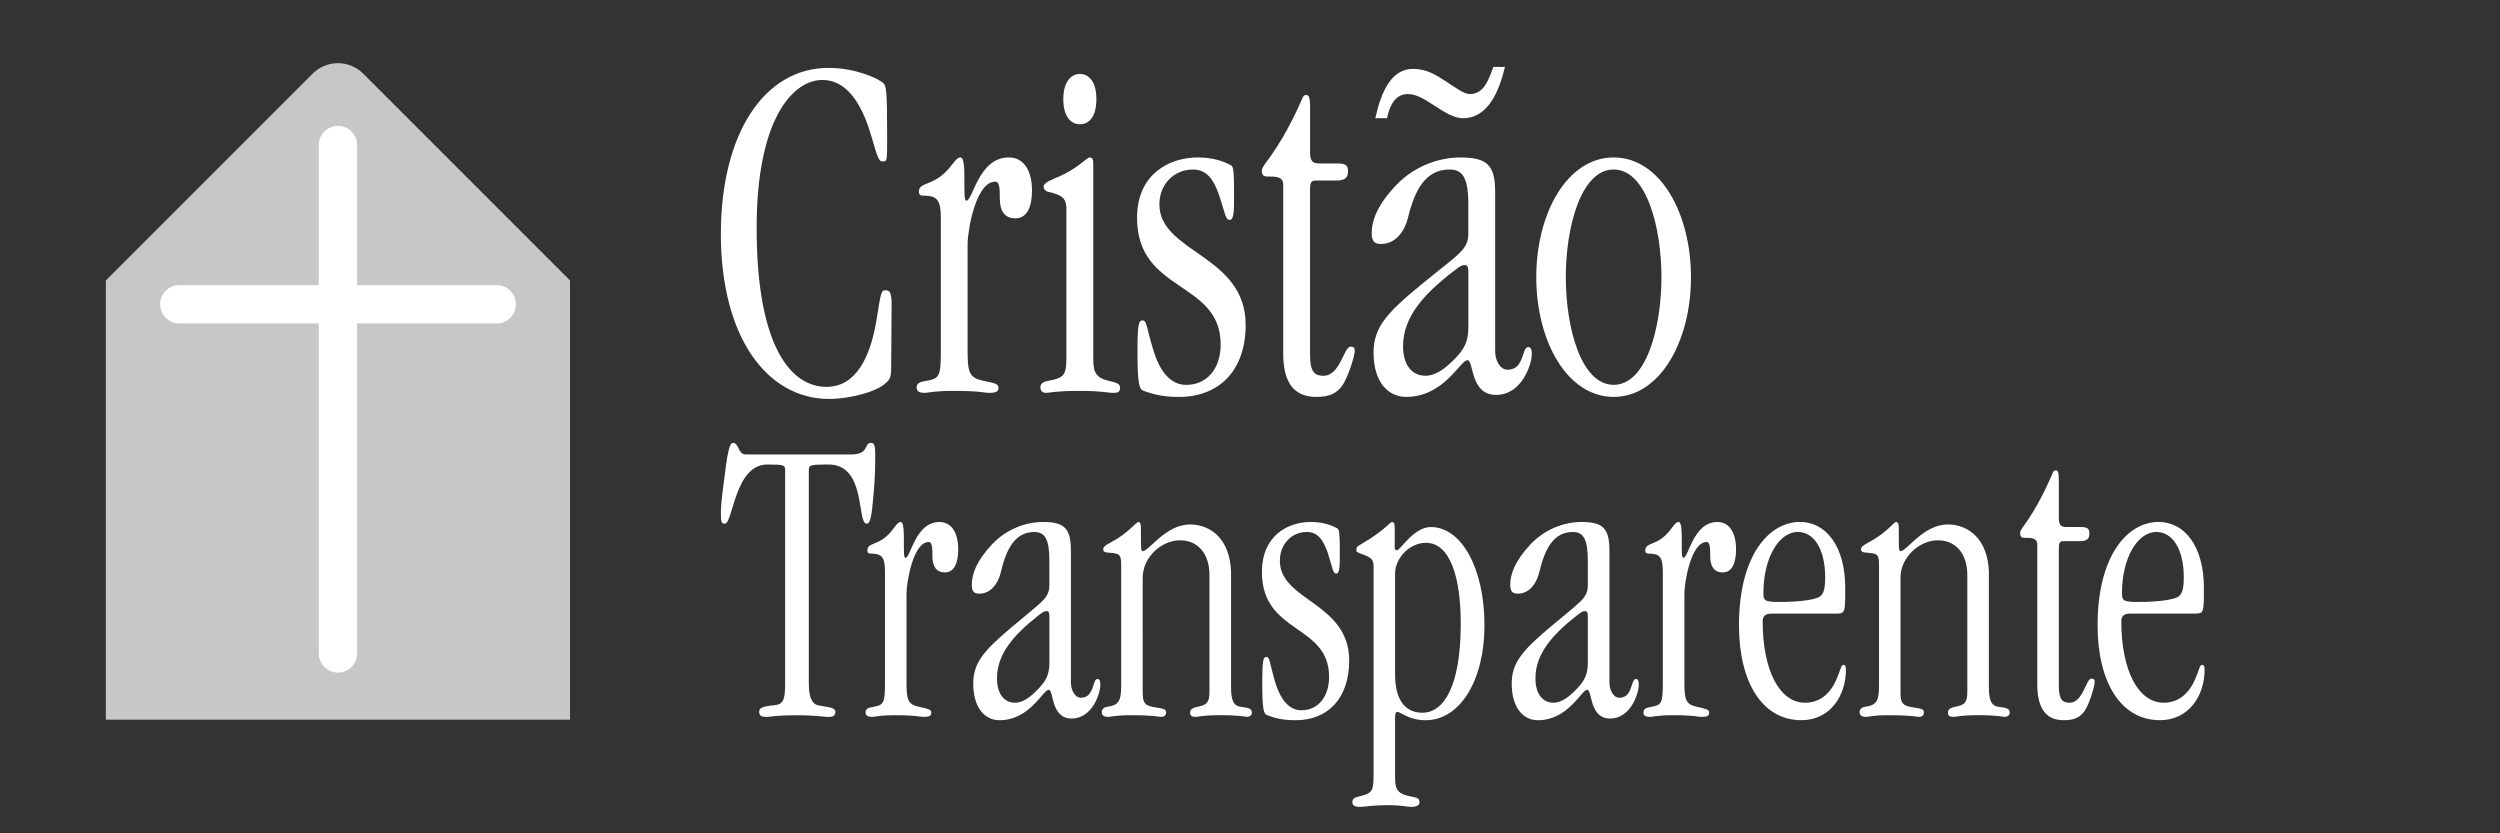
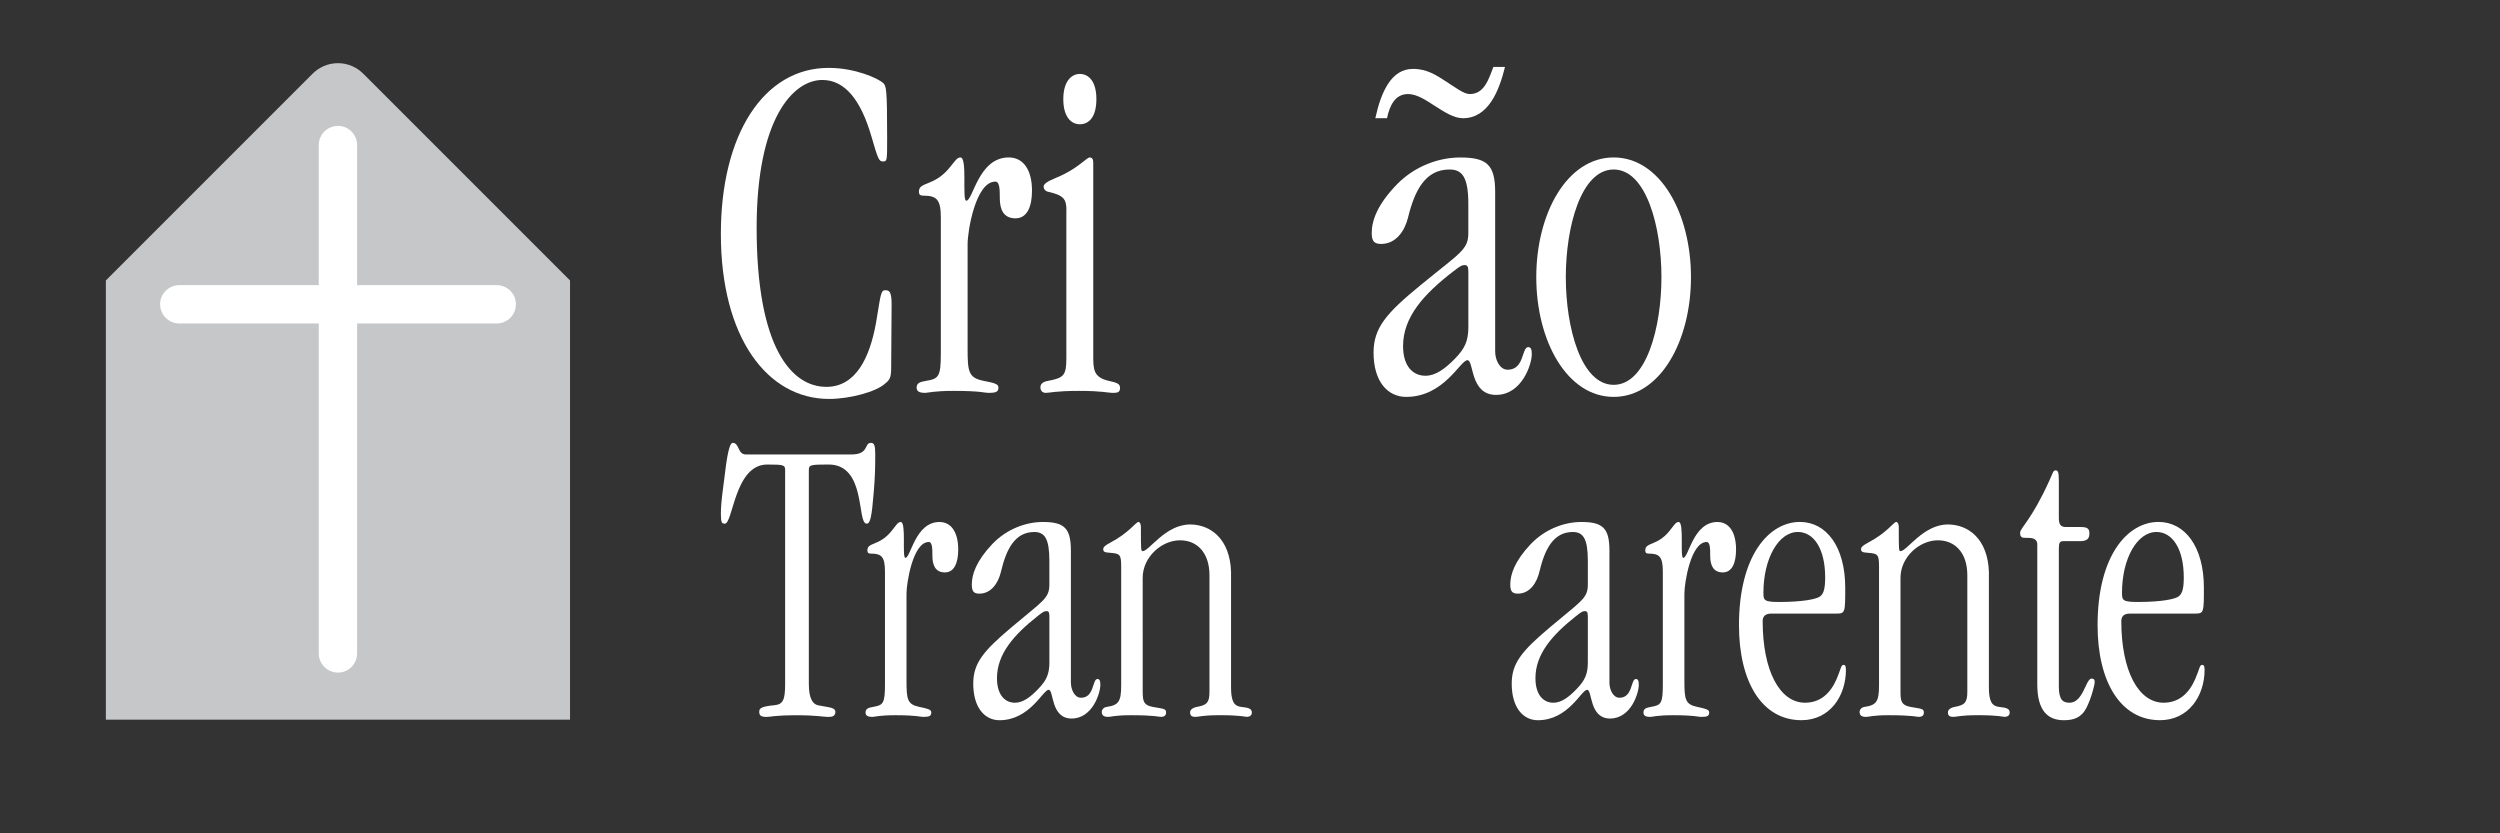
<svg xmlns="http://www.w3.org/2000/svg" version="1.1" id="Ebene_1" x="0px" y="0px" width="90px" height="30px" viewBox="0 0 90 30" enable-background="new 0 0 90 30" xml:space="preserve">
  <rect x="0" y="0" width="90" height="30" fill="#333333" stroke="none" />
  <g>
    <g>
      <path fill="#FFFFFF" d="M29.749,13.927c1.062,0,1.562-1.05,1.787-2.301c0.16-0.924,0.16-1.177,0.322-1.177    c0.144,0,0.24,0.019,0.24,0.507l-0.016,2.283c0,0.345-0.049,0.435-0.209,0.562c-0.323,0.307-1.288,0.561-2.027,0.561    c-2.222,0-3.895-2.209-3.895-5.94c0-3.586,1.545-5.978,3.879-5.978c0.965,0,1.785,0.381,1.963,0.544    c0.113,0.108,0.144,0.198,0.144,1.974c0,0.815,0,0.851-0.144,0.851c-0.146,0-0.178-0.054-0.418-0.888    c-0.386-1.339-0.966-2.046-1.771-2.046c-1.045,0-2.365,1.376-2.365,5.325C27.239,12.515,28.494,13.927,29.749,13.927z" />
      <path fill="#FFFFFF" d="M33.87,7.823c0-0.652-0.161-0.779-0.628-0.779c-0.114,0-0.161-0.037-0.161-0.145    c0-0.363,0.531-0.182,1.078-0.833c0.228-0.271,0.291-0.398,0.418-0.398c0.258,0,0.049,1.558,0.21,1.558    c0.241,0,0.434-1.558,1.527-1.558c0.531,0,0.838,0.453,0.838,1.196c0,0.579-0.177,0.996-0.596,0.996    c-0.434,0-0.563-0.327-0.563-0.725c0-0.29,0-0.597-0.16-0.597c-0.709,0-0.999,1.775-0.999,2.245v3.768    c0,0.833,0.031,1.051,0.579,1.16c0.354,0.07,0.531,0.107,0.531,0.233c0,0.164-0.08,0.199-0.369,0.199    c-0.128,0-0.273-0.071-1.24-0.071c-0.74,0-0.917,0.071-1.029,0.071c-0.21,0-0.321-0.052-0.306-0.215    c0.016-0.146,0.128-0.181,0.339-0.217c0.45-0.074,0.531-0.146,0.531-0.979V7.823z" />
      <path fill="#FFFFFF" d="M38.392,7.57c0-0.416-0.113-0.544-0.676-0.67c-0.08-0.018-0.145-0.091-0.145-0.182    c0-0.092,0.113-0.181,0.466-0.326c0.756-0.308,1.079-0.724,1.191-0.724c0.079,0,0.129,0.054,0.129,0.181v6.937    c0,0.507,0,0.798,0.562,0.925c0.306,0.07,0.402,0.107,0.402,0.253c0,0.127-0.049,0.179-0.241,0.179    c-0.21,0-0.386-0.071-1.224-0.071c-0.869,0-1.062,0.071-1.207,0.071c-0.112,0-0.194-0.071-0.194-0.199    c0-0.107,0.065-0.198,0.275-0.233c0.578-0.109,0.659-0.2,0.659-0.833V7.57z M38.874,2.662c0.322,0,0.596,0.27,0.596,0.906    c0,0.651-0.273,0.905-0.596,0.905c-0.305,0-0.595-0.254-0.595-0.905C38.279,2.932,38.569,2.662,38.874,2.662z" />
-       <path fill="#FFFFFF" d="M43.123,5.668c0.516,0,0.918,0.127,1.208,0.29c0.08,0.054,0.095,0.325,0.095,1.015    c0,0.633,0,0.942-0.161,0.942c-0.161,0-0.161-0.272-0.403-0.96c-0.178-0.489-0.417-0.852-0.917-0.852    c-0.692,0-1.207,0.544-1.207,1.25c0,1.757,3.106,1.812,3.106,4.347c0,1.63-0.95,2.589-2.398,2.589    c-0.676,0-0.997-0.126-1.271-0.217c-0.161-0.054-0.226-0.217-0.226-1.467c0-0.924,0.049-1.069,0.178-1.069    c0.161,0,0.128,0.182,0.387,1.052c0.225,0.741,0.595,1.267,1.19,1.267c0.757,0,1.24-0.597,1.24-1.449    c0-2.317-3.01-1.847-3.01-4.564C40.934,6.266,42.092,5.668,43.123,5.668z" />
-       <path fill="#FFFFFF" d="M47.164,12.804c0,0.617,0.191,0.724,0.481,0.724c0.611,0,0.724-1.049,0.981-1.049    c0.098,0,0.146,0.036,0.146,0.144c0,0.146-0.161,0.726-0.371,1.124c-0.225,0.434-0.578,0.542-1.015,0.542    c-0.724,0-1.19-0.416-1.19-1.557V6.646c0-0.291-0.272-0.291-0.514-0.291c-0.145,0-0.257,0-0.257-0.216    c0-0.218,0.498-0.526,1.319-2.283c0.159-0.344,0.159-0.435,0.274-0.435c0.097,0,0.145,0.055,0.145,0.454v1.612    c0,0.289,0.079,0.397,0.32,0.397h0.646c0.289,0,0.4,0.055,0.4,0.272c0,0.235-0.096,0.344-0.434,0.344h-0.725    c-0.16,0-0.208,0.053-0.208,0.326V12.804z" />
      <path fill="#FFFFFF" d="M53.826,12.66c0,0.29,0.161,0.65,0.451,0.65c0.61,0,0.498-0.814,0.739-0.814    c0.081,0,0.129,0.054,0.129,0.254c0,0.361-0.354,1.466-1.287,1.466c-0.948,0-0.791-1.249-1.03-1.249    c-0.258,0-0.838,1.321-2.206,1.321c-0.658,0-1.174-0.542-1.174-1.592c0-0.888,0.45-1.414,1.689-2.428    C52.57,9.091,52.86,9,52.86,8.385V7.352c0-0.959-0.209-1.25-0.678-1.25c-0.867,0-1.253,0.743-1.495,1.739    c-0.113,0.452-0.418,0.941-0.967,0.941c-0.256,0-0.338-0.107-0.338-0.397c0-0.435,0.194-1.015,0.917-1.758    c0.644-0.651,1.497-0.958,2.271-0.958c0.966,0,1.256,0.271,1.256,1.25V12.66z M49.512,4.255c0.209-0.959,0.58-1.775,1.353-1.775    c0.517,0,0.854,0.236,1.191,0.452c0.34,0.219,0.644,0.454,0.854,0.454c0.514,0,0.675-0.507,0.851-0.977h0.419    c-0.209,0.85-0.595,1.847-1.514,1.847c-0.32,0-0.659-0.218-0.998-0.434c-0.336-0.218-0.658-0.436-0.98-0.436    c-0.467,0-0.66,0.417-0.756,0.87H49.512z M52.86,9.778c0-0.18-0.032-0.234-0.129-0.234c-0.098,0-0.146,0.019-0.401,0.217    c-1.063,0.815-1.82,1.648-1.82,2.698c0,0.725,0.354,1.068,0.806,1.068c0.37,0,0.707-0.253,1.062-0.615    c0.354-0.363,0.483-0.634,0.483-1.141V9.778z" />
      <path fill="#FFFFFF" d="M58.092,14.288c-1.676,0-2.786-2.009-2.786-4.31c0-2.3,1.11-4.31,2.786-4.31    c1.674,0,2.783,2.01,2.783,4.31C60.875,12.279,59.766,14.288,58.092,14.288z M58.092,6.102c-1.176,0-1.723,2.065-1.723,3.876    c0,1.812,0.547,3.876,1.723,3.876c1.175,0,1.72-2.064,1.72-3.876C59.812,8.167,59.267,6.102,58.092,6.102z" />
    </g>
    <g>
      <path fill="#FFFFFF" d="M29.119,24.64c0,0.479,0.129,0.704,0.322,0.748c0.336,0.075,0.633,0.062,0.633,0.24    c0,0.165-0.129,0.181-0.271,0.181c-0.155,0-0.402-0.06-1.112-0.06c-0.814,0-0.931,0.06-1.099,0.06    c-0.207,0-0.259-0.06-0.259-0.181c0-0.118,0.04-0.193,0.544-0.24c0.323-0.029,0.388-0.209,0.388-0.778v-7.676    c0-0.195-0.038-0.211-0.646-0.211c-1.175,0-1.228,2.129-1.525,2.129c-0.103,0-0.142-0.03-0.142-0.345    c0-0.464,0.078-0.885,0.142-1.424c0.116-1.019,0.219-1.14,0.284-1.14c0.246,0,0.168,0.418,0.479,0.418h3.787    c0.66,0,0.452-0.418,0.711-0.418c0.117,0,0.154,0.089,0.154,0.418c0,0.526-0.013,0.856-0.051,1.32    c-0.077,0.961-0.13,1.17-0.259,1.17c-0.362,0,0-2.129-1.371-2.129c-0.672,0-0.71,0.016-0.71,0.211V24.64z" />
      <path fill="#FFFFFF" d="M31.859,20.577c0-0.54-0.13-0.647-0.504-0.647c-0.091,0-0.129-0.027-0.129-0.118    c0-0.3,0.426-0.15,0.865-0.69c0.181-0.226,0.232-0.33,0.336-0.33c0.207,0,0.038,1.291,0.167,1.291c0.195,0,0.35-1.291,1.228-1.291    c0.427,0,0.674,0.377,0.674,0.99c0,0.479-0.143,0.825-0.479,0.825c-0.35,0-0.451-0.27-0.451-0.6c0-0.239,0-0.495-0.13-0.495    c-0.569,0-0.802,1.469-0.802,1.859v3.118c0,0.689,0.026,0.869,0.465,0.96c0.284,0.061,0.427,0.09,0.427,0.195    c0,0.134-0.064,0.164-0.298,0.164c-0.103,0-0.22-0.06-0.994-0.06c-0.595,0-0.736,0.06-0.827,0.06    c-0.169,0-0.259-0.046-0.246-0.181c0.012-0.118,0.103-0.149,0.272-0.179c0.36-0.062,0.426-0.121,0.426-0.81V20.577z" />
      <path fill="#FFFFFF" d="M38.553,24.579c0,0.24,0.129,0.54,0.363,0.54c0.49,0,0.4-0.675,0.593-0.675    c0.064,0,0.104,0.045,0.104,0.209c0,0.3-0.285,1.214-1.034,1.214c-0.763,0-0.635-1.034-0.827-1.034    c-0.208,0-0.673,1.095-1.771,1.095c-0.529,0-0.944-0.449-0.944-1.318c0-0.734,0.362-1.17,1.357-2.011    c1.15-0.974,1.383-1.048,1.383-1.558v-0.854c0-0.796-0.168-1.035-0.543-1.035c-0.698,0-1.008,0.616-1.202,1.439    c-0.091,0.376-0.335,0.78-0.776,0.78c-0.207,0-0.271-0.091-0.271-0.33c0-0.359,0.156-0.839,0.737-1.455    c0.517-0.539,1.202-0.795,1.822-0.795c0.775,0,1.008,0.226,1.008,1.034V24.579z M37.778,22.194c0-0.148-0.025-0.193-0.103-0.193    s-0.117,0.015-0.323,0.18c-0.853,0.674-1.461,1.364-1.461,2.233c0,0.601,0.285,0.884,0.646,0.884c0.297,0,0.569-0.21,0.853-0.51    c0.285-0.299,0.388-0.525,0.388-0.943V22.194z" />
      <path fill="#FFFFFF" d="M41.138,24.924c0,0.346,0.052,0.464,0.362,0.525c0.414,0.074,0.479,0.061,0.479,0.209    c0,0.104-0.079,0.15-0.182,0.15c-0.078,0-0.219-0.06-1.085-0.06c-0.595,0-0.699,0.06-0.815,0.06c-0.168,0-0.233-0.06-0.233-0.181    c0-0.074,0.064-0.165,0.182-0.179c0.426-0.062,0.517-0.195,0.517-0.779v-4.288c0-0.422-0.052-0.452-0.389-0.479    c-0.206-0.016-0.257-0.03-0.257-0.135c0-0.076,0.077-0.136,0.246-0.227c0.684-0.359,0.93-0.75,1.021-0.75    c0.052,0,0.089,0.077,0.089,0.182c0,0.823,0,0.869,0.065,0.869c0.233,0,0.815-0.96,1.707-0.96c0.724,0,1.436,0.509,1.473,1.709    v4.153c0,0.495,0.103,0.675,0.362,0.705c0.295,0.029,0.387,0.074,0.387,0.209c0,0.104-0.092,0.15-0.181,0.15    c-0.051,0-0.232-0.06-0.956-0.06c-0.66,0-0.751,0.06-0.893,0.06c-0.142,0-0.193-0.046-0.193-0.164c0-0.091,0.09-0.166,0.245-0.195    c0.35-0.062,0.452-0.151,0.452-0.539v-4.199c0-0.809-0.441-1.259-1.06-1.259c-0.659,0-1.344,0.599-1.344,1.35V24.924z" />
-       <path fill="#FFFFFF" d="M47.186,18.791c0.415,0,0.736,0.104,0.971,0.239c0.063,0.047,0.076,0.272,0.076,0.842    c0,0.523,0,0.778-0.129,0.778s-0.129-0.225-0.321-0.795c-0.145-0.403-0.337-0.704-0.738-0.704c-0.556,0-0.97,0.451-0.97,1.035    c0,1.454,2.496,1.498,2.496,3.598c0,1.351-0.766,2.144-1.927,2.144c-0.544,0-0.804-0.104-1.021-0.179    c-0.13-0.045-0.182-0.18-0.182-1.214c0-0.765,0.041-0.886,0.144-0.886c0.129,0,0.104,0.149,0.309,0.87    c0.182,0.615,0.48,1.05,0.957,1.05c0.607,0,0.996-0.495,0.996-1.201c0-1.918-2.417-1.527-2.417-3.777    C45.429,19.286,46.358,18.791,47.186,18.791z" />
-       <path fill="#FFFFFF" d="M49.447,20.396c0-0.224-0.053-0.298-0.297-0.404c-0.221-0.089-0.322-0.104-0.322-0.18    c0-0.135,0.049-0.15,0.18-0.226c0.92-0.539,1.01-0.795,1.112-0.795c0.052,0,0.09,0.047,0.09,0.211v0.719    c0,0.047,0.025,0.091,0.076,0.091c0.131,0,0.597-0.839,1.228-0.839c1.088,0,1.927,1.469,1.927,3.537    c0,1.979-0.878,3.418-2.119,3.418c-0.607,0-0.892-0.3-1.021-0.3c-0.078,0-0.078,0.121-0.078,0.3v2.085    c0,0.479,0.155,0.584,0.634,0.674c0.155,0.031,0.244,0.045,0.244,0.209c0,0.077-0.089,0.151-0.297,0.151    c-0.192,0-0.295-0.061-0.865-0.061c-0.518,0-0.814,0.061-0.982,0.061c-0.206,0-0.271-0.061-0.271-0.165    c0-0.074,0.013-0.15,0.182-0.195c0.518-0.135,0.581-0.15,0.581-0.794V20.396z M50.223,24.28c0,1.048,0.466,1.378,0.981,1.378    c0.764,0,1.383-0.93,1.383-3.208c0-1.679-0.387-2.909-1.254-2.909c-0.579,0-1.11,0.541-1.11,1.109V24.28z" />
      <path fill="#FFFFFF" d="M57.939,24.579c0,0.24,0.129,0.54,0.362,0.54c0.487,0,0.399-0.675,0.593-0.675    c0.064,0,0.103,0.045,0.103,0.209c0,0.3-0.284,1.214-1.034,1.214c-0.76,0-0.631-1.034-0.827-1.034    c-0.206,0-0.673,1.095-1.771,1.095c-0.53,0-0.943-0.449-0.943-1.318c0-0.734,0.362-1.17,1.356-2.011    c1.151-0.974,1.384-1.048,1.384-1.558v-0.854c0-0.796-0.167-1.035-0.542-1.035c-0.697,0-1.008,0.616-1.204,1.439    c-0.088,0.376-0.334,0.78-0.773,0.78c-0.208,0-0.273-0.091-0.273-0.33c0-0.359,0.155-0.839,0.738-1.455    c0.517-0.539,1.204-0.795,1.822-0.795c0.775,0,1.01,0.226,1.01,1.034V24.579z M57.162,22.194c0-0.148-0.026-0.193-0.104-0.193    c-0.076,0-0.115,0.015-0.323,0.18c-0.852,0.674-1.459,1.364-1.459,2.233c0,0.601,0.284,0.884,0.646,0.884    c0.297,0,0.566-0.21,0.852-0.51c0.284-0.299,0.388-0.525,0.388-0.943V22.194z" />
      <path fill="#FFFFFF" d="M59.862,20.577c0-0.54-0.129-0.647-0.503-0.647c-0.09,0-0.129-0.027-0.129-0.118    c0-0.3,0.426-0.15,0.865-0.69c0.182-0.226,0.233-0.33,0.336-0.33c0.208,0,0.038,1.291,0.167,1.291    c0.196,0,0.352-1.291,1.229-1.291c0.426,0,0.671,0.377,0.671,0.99c0,0.479-0.141,0.825-0.477,0.825c-0.352,0-0.454-0.27-0.454-0.6    c0-0.239,0-0.495-0.127-0.495c-0.57,0-0.802,1.469-0.802,1.859v3.118c0,0.689,0.026,0.869,0.465,0.96    c0.284,0.061,0.427,0.09,0.427,0.195c0,0.134-0.063,0.164-0.298,0.164c-0.103,0-0.22-0.06-0.994-0.06    c-0.596,0-0.738,0.06-0.827,0.06c-0.169,0-0.26-0.046-0.245-0.181c0.011-0.118,0.103-0.149,0.271-0.179    c0.361-0.062,0.425-0.121,0.425-0.81V20.577z" />
      <path fill="#FFFFFF" d="M63.753,22.09c-0.219,0-0.297,0.12-0.297,0.27c0,1.799,0.62,2.938,1.524,2.938    c0.558,0,0.918-0.345,1.139-0.854c0.155-0.359,0.155-0.509,0.246-0.509c0.051,0,0.088,0.027,0.088,0.179    c0,0.944-0.579,1.813-1.602,1.813c-1.42,0-2.248-1.379-2.248-3.418c0-2.519,1.084-3.719,2.196-3.719    c0.933,0,1.629,0.87,1.629,2.369c0,0.886,0,0.93-0.31,0.93H63.753z M64.05,21.671c0.865,0,1.372-0.106,1.488-0.211    c0.115-0.104,0.168-0.271,0.168-0.674c0-1.035-0.413-1.635-0.983-1.635c-0.698,0-1.24,0.96-1.24,2.189    C63.482,21.611,63.508,21.671,64.05,21.671z" />
      <path fill="#FFFFFF" d="M68.418,24.924c0,0.346,0.052,0.464,0.362,0.525c0.415,0.074,0.479,0.061,0.479,0.209    c0,0.104-0.079,0.15-0.182,0.15c-0.074,0-0.219-0.06-1.086-0.06c-0.594,0-0.696,0.06-0.812,0.06c-0.17,0-0.233-0.06-0.233-0.181    c0-0.074,0.063-0.165,0.181-0.179c0.427-0.062,0.518-0.195,0.518-0.779v-4.288c0-0.422-0.052-0.452-0.387-0.479    c-0.207-0.016-0.26-0.03-0.26-0.135c0-0.076,0.079-0.136,0.245-0.227c0.688-0.359,0.931-0.75,1.021-0.75    c0.052,0,0.092,0.077,0.092,0.182c0,0.823,0,0.869,0.063,0.869c0.233,0,0.814-0.96,1.706-0.96c0.725,0,1.436,0.509,1.475,1.709    v4.153c0,0.495,0.104,0.675,0.362,0.705c0.297,0.029,0.387,0.074,0.387,0.209c0,0.104-0.09,0.15-0.182,0.15    c-0.052,0-0.231-0.06-0.954-0.06c-0.66,0-0.752,0.06-0.894,0.06c-0.143,0-0.194-0.046-0.194-0.164    c0-0.091,0.092-0.166,0.246-0.195c0.35-0.062,0.453-0.151,0.453-0.539v-4.199c0-0.809-0.439-1.259-1.06-1.259    c-0.66,0-1.346,0.599-1.346,1.35V24.924z" />
      <path fill="#FFFFFF" d="M74.117,24.698c0,0.512,0.155,0.6,0.389,0.6c0.492,0,0.582-0.869,0.789-0.869    c0.076,0,0.114,0.029,0.114,0.12c0,0.121-0.129,0.6-0.296,0.93c-0.181,0.361-0.465,0.449-0.814,0.449    c-0.581,0-0.957-0.345-0.957-1.288v-5.037c0-0.241-0.219-0.241-0.411-0.241c-0.117,0-0.207,0-0.207-0.18s0.399-0.435,1.058-1.891    c0.129-0.283,0.129-0.357,0.223-0.357c0.076,0,0.113,0.045,0.113,0.375v1.334c0,0.239,0.063,0.33,0.26,0.33h0.518    c0.232,0,0.322,0.044,0.322,0.225c0,0.193-0.077,0.284-0.348,0.284h-0.583c-0.128,0-0.169,0.044-0.169,0.27V24.698z" />
      <path fill="#FFFFFF" d="M76.663,22.09c-0.219,0-0.296,0.12-0.296,0.27c0,1.799,0.621,2.938,1.523,2.938    c0.555,0,0.918-0.345,1.139-0.854c0.156-0.359,0.156-0.509,0.244-0.509c0.053,0,0.092,0.027,0.092,0.179    c0,0.944-0.581,1.813-1.604,1.813c-1.42,0-2.248-1.379-2.248-3.418c0-2.519,1.086-3.719,2.195-3.719    c0.933,0,1.632,0.87,1.632,2.369c0,0.886,0,0.93-0.312,0.93H76.663z M76.962,21.671c0.865,0,1.37-0.106,1.483-0.211    c0.118-0.104,0.171-0.271,0.171-0.674c0-1.035-0.415-1.635-0.983-1.635c-0.697,0-1.241,0.96-1.241,2.189    C76.392,21.611,76.418,21.671,76.962,21.671z" />
    </g>
    <g>
      <path fill="#C5C7C9" d="M3.811,10.096l7.435-7.435c0.234-0.239,0.561-0.387,0.921-0.387c0.358,0,0.682,0.147,0.918,0.387    l7.436,7.435v15.811H3.811V10.096z" />
      <path fill="#FFFFFF" d="M12.856,23.519c0,0.383-0.308,0.695-0.688,0.695l0,0c-0.384,0-0.693-0.312-0.693-0.695V5.223    c0-0.38,0.309-0.691,0.693-0.691l0,0c0.38,0,0.688,0.311,0.688,0.691V23.519z" />
      <path fill="#FFFFFF" d="M18.572,10.954c0,0.384-0.31,0.691-0.691,0.691H6.456c-0.379,0-0.692-0.307-0.692-0.691l0,0    c0-0.382,0.313-0.689,0.692-0.689H17.88C18.262,10.264,18.572,10.571,18.572,10.954L18.572,10.954z" />
    </g>
  </g>
</svg>